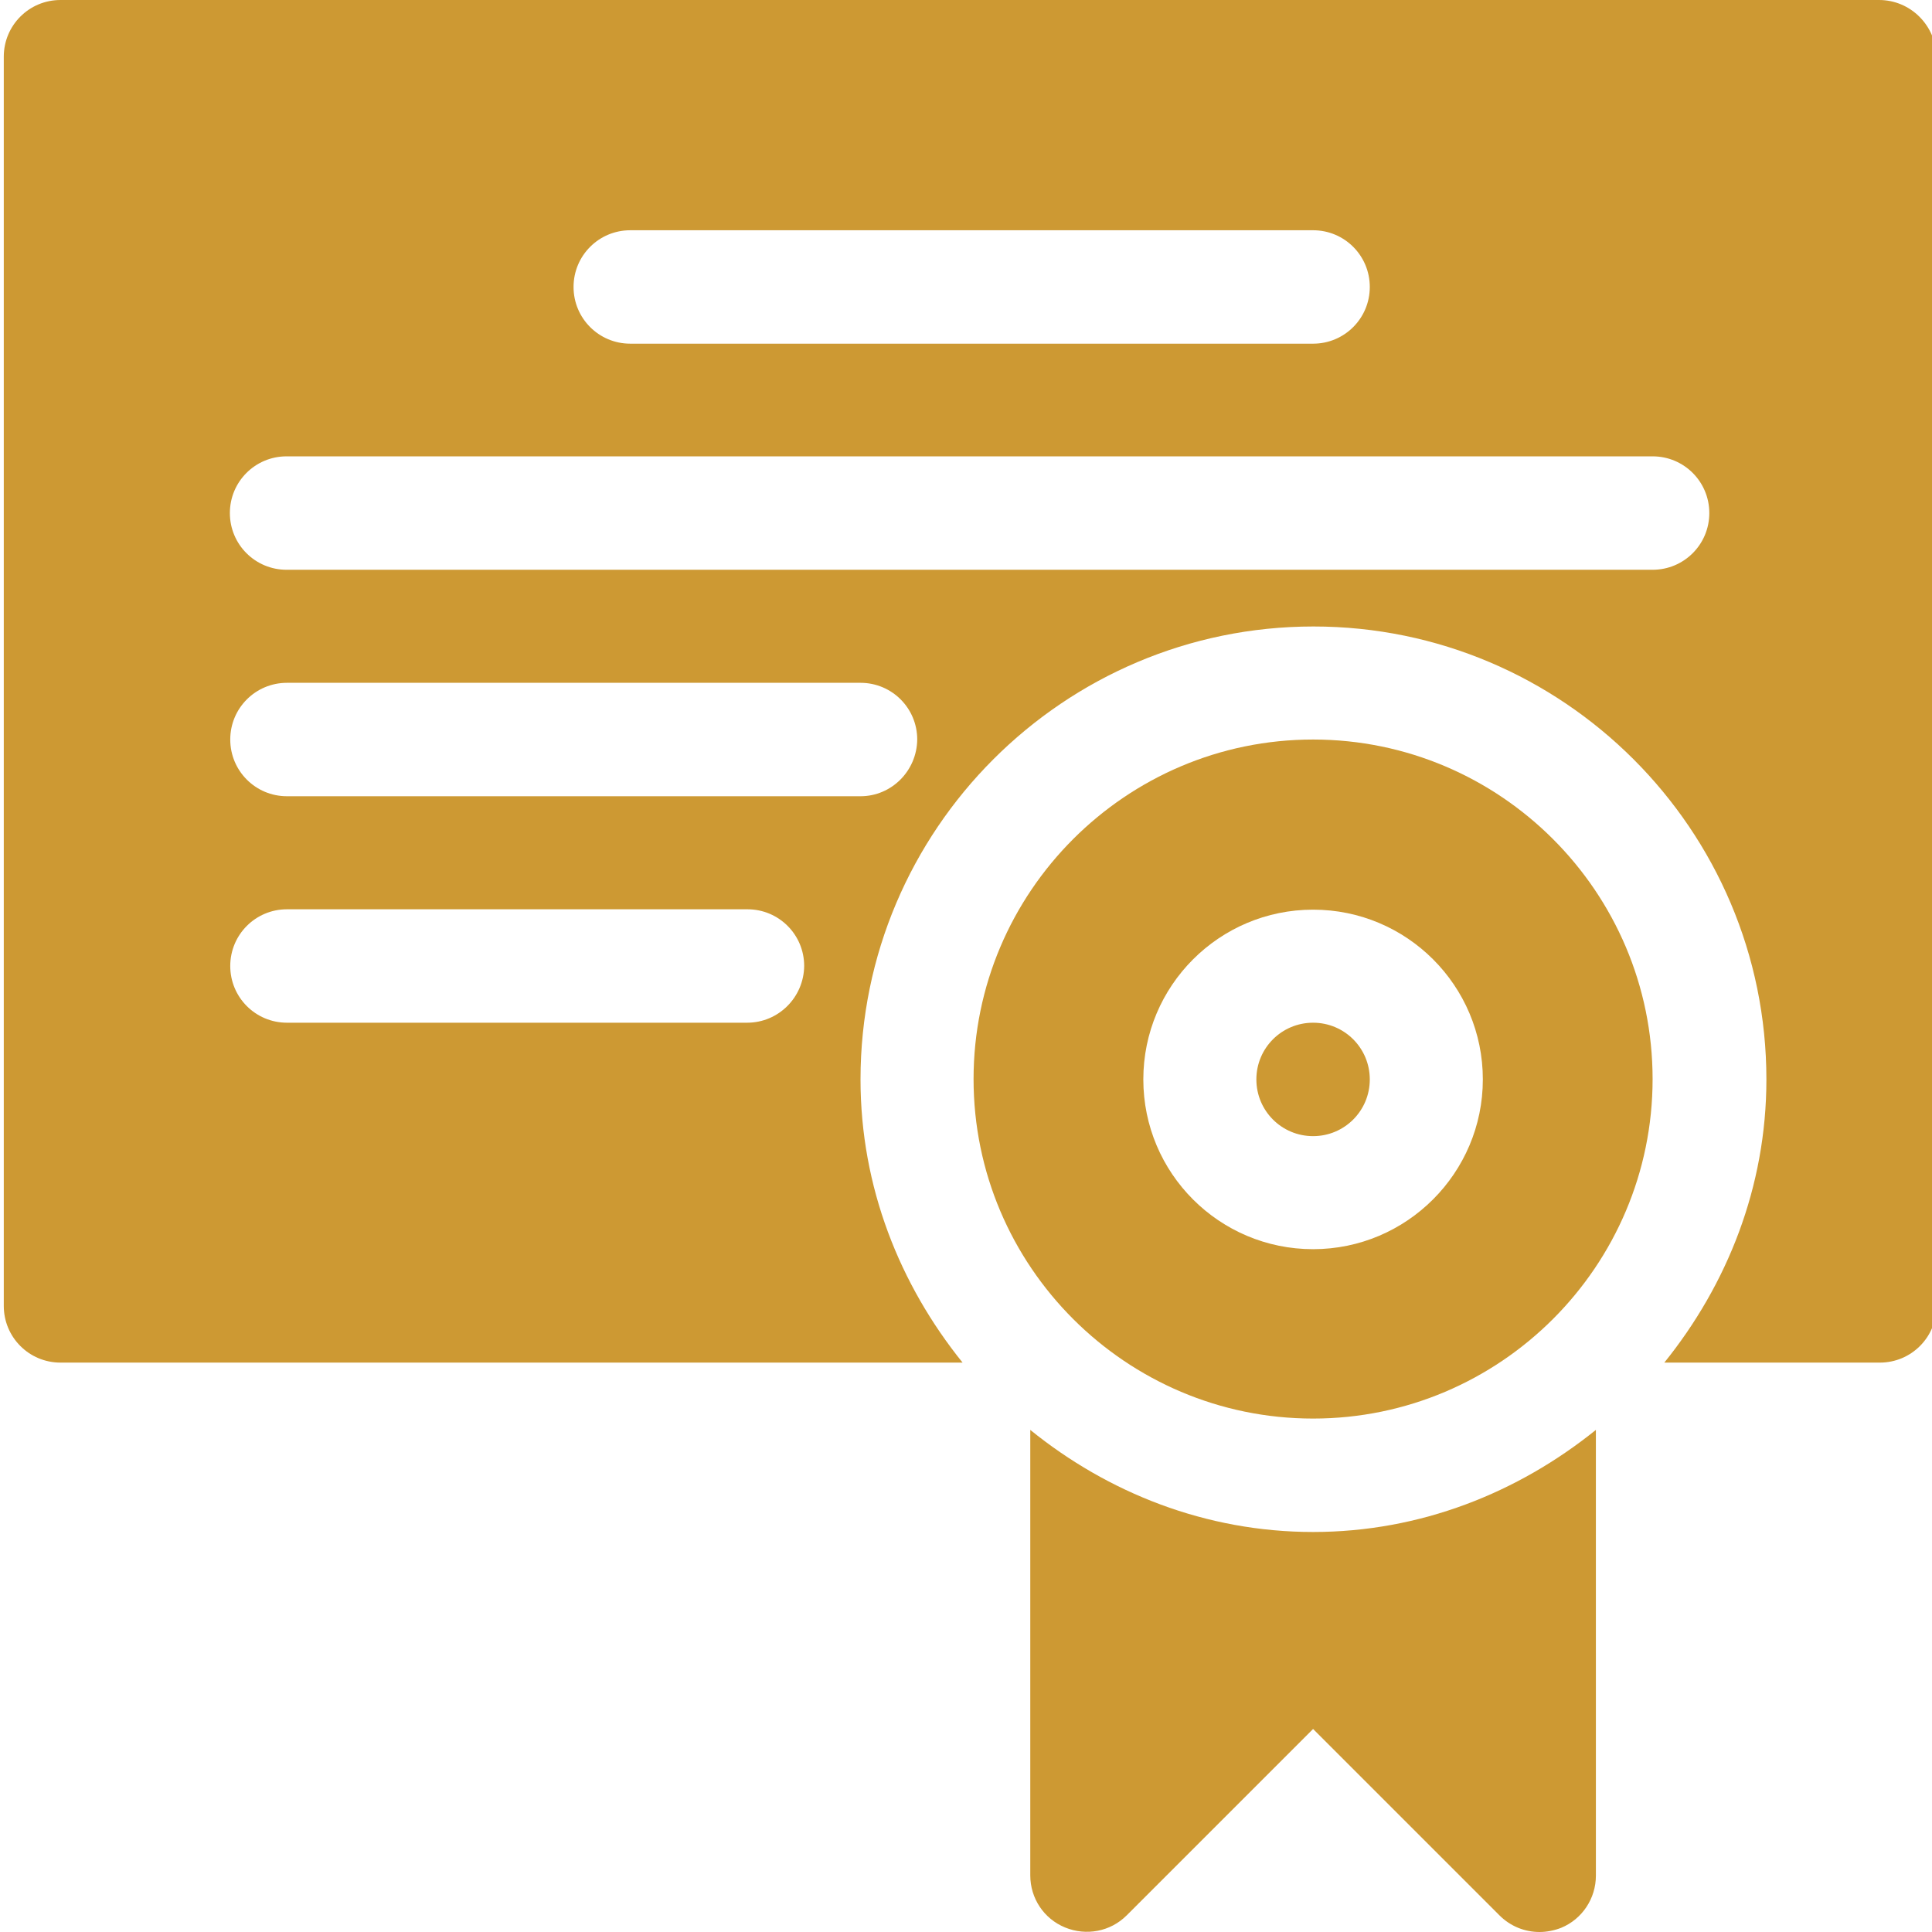
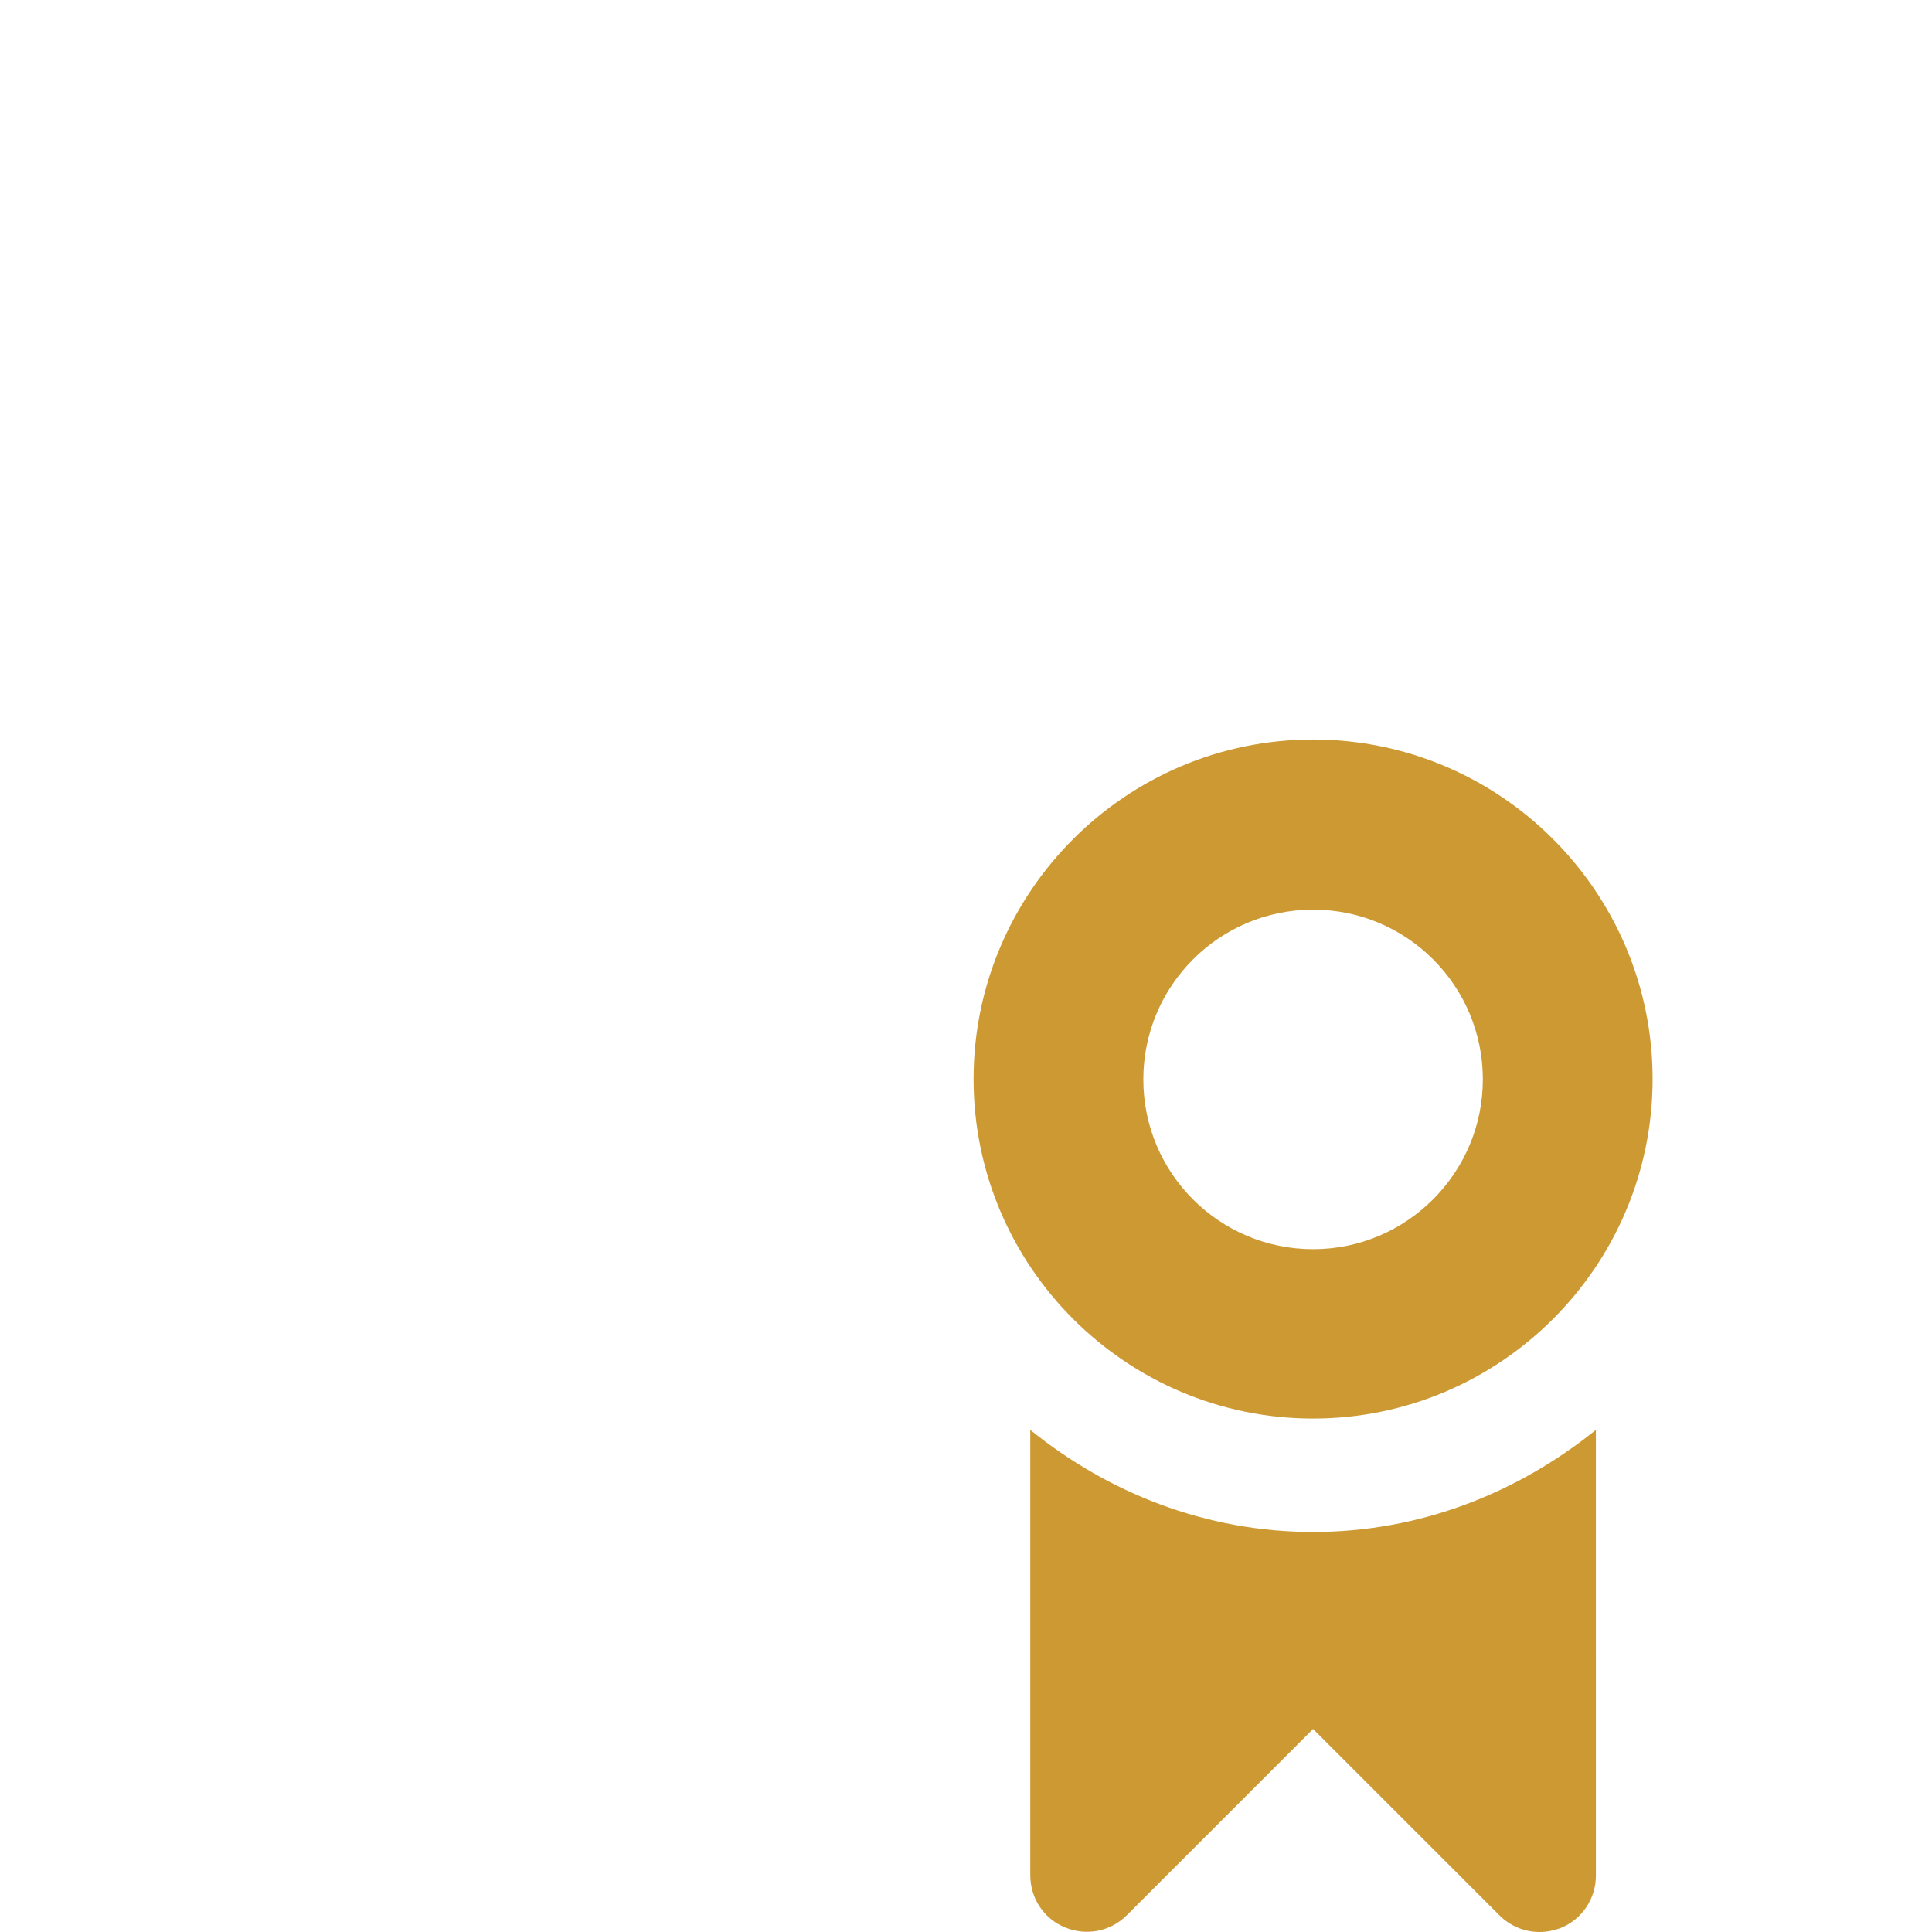
<svg xmlns="http://www.w3.org/2000/svg" id="Layer_1" x="0px" y="0px" viewBox="0 0 511 511" style="enable-background:new 0 0 511 511;" xml:space="preserve">
  <style type="text/css">	.st0{fill:#CD9933;}</style>
-   <path class="st0" d="M347.3,270.5c-8.3,0-15,6.7-15,15c0,8.3,6.7,15,15,15c8.3,0,15-6.7,15-15C362.3,277.2,355.6,270.5,347.3,270.5z " />
  <path class="st0" d="M347.3,195.6c-49.5,0-89.8,40.3-89.8,89.8s40.3,89.8,89.8,89.8s89.8-40.3,89.8-89.8S396.8,195.6,347.3,195.6z  M347.3,330.4c-24.8,0-44.9-20.1-44.9-44.9c0-24.8,20.1-44.9,44.9-44.9c24.8,0,44.9,20.1,44.9,44.9 C392.2,310.2,372.1,330.4,347.3,330.4z" />
  <path class="st0" d="M272.5,378.2V496c0,6.1,3.6,11.5,9.2,13.8c5.6,2.3,12,1.1,16.3-3.2l49.3-49.3l49.3,49.3 c2.9,2.9,6.7,4.4,10.6,4.4c1.9,0,3.9-0.4,5.7-1.1c5.6-2.3,9.2-7.8,9.2-13.8V378.2c-20.6,16.6-46.4,27-74.8,27 C318.9,405.2,293,394.8,272.5,378.2z" />
-   <path class="st0" d="M497,0H16C7.7,0,1,6.7,1,15v330.4c0,8.3,6.7,15,15,15h238.6c-16.6-20.6-27-46.4-27-74.9 c0-66,53.7-119.8,119.8-119.8c66,0,119.8,53.7,119.8,119.8c0,28.5-10.4,54.3-27,74.9h57c8.3,0,15-6.7,15-15V15 C512,6.7,505.3,0,497,0z M166.7,60.9h180.6c8.3,0,15,6.7,15,15c0,8.3-6.7,15-15,15H166.7c-8.3,0-15-6.7-15-15 C151.7,67.6,158.4,60.9,166.7,60.9z M197.6,270.5H75.9c-8.3,0-15-6.7-15-15c0-8.3,6.7-15,15-15h121.8c8.3,0,15,6.7,15,15 C212.6,263.8,205.9,270.5,197.6,270.5z M227.6,210.6H75.9c-8.3,0-15-6.7-15-15c0-8.3,6.7-15,15-15h151.7c8.3,0,15,6.7,15,15 C242.5,203.9,235.8,210.6,227.6,210.6z M437.1,150.7c-131.2,0-233.9,0-361.3,0c-8.3,0-15-6.7-15-15c0-8.3,6.7-15,15-15h361.3 c8.3,0,15,6.7,15,15C452.1,144,445.4,150.7,437.1,150.7z" />
</svg>